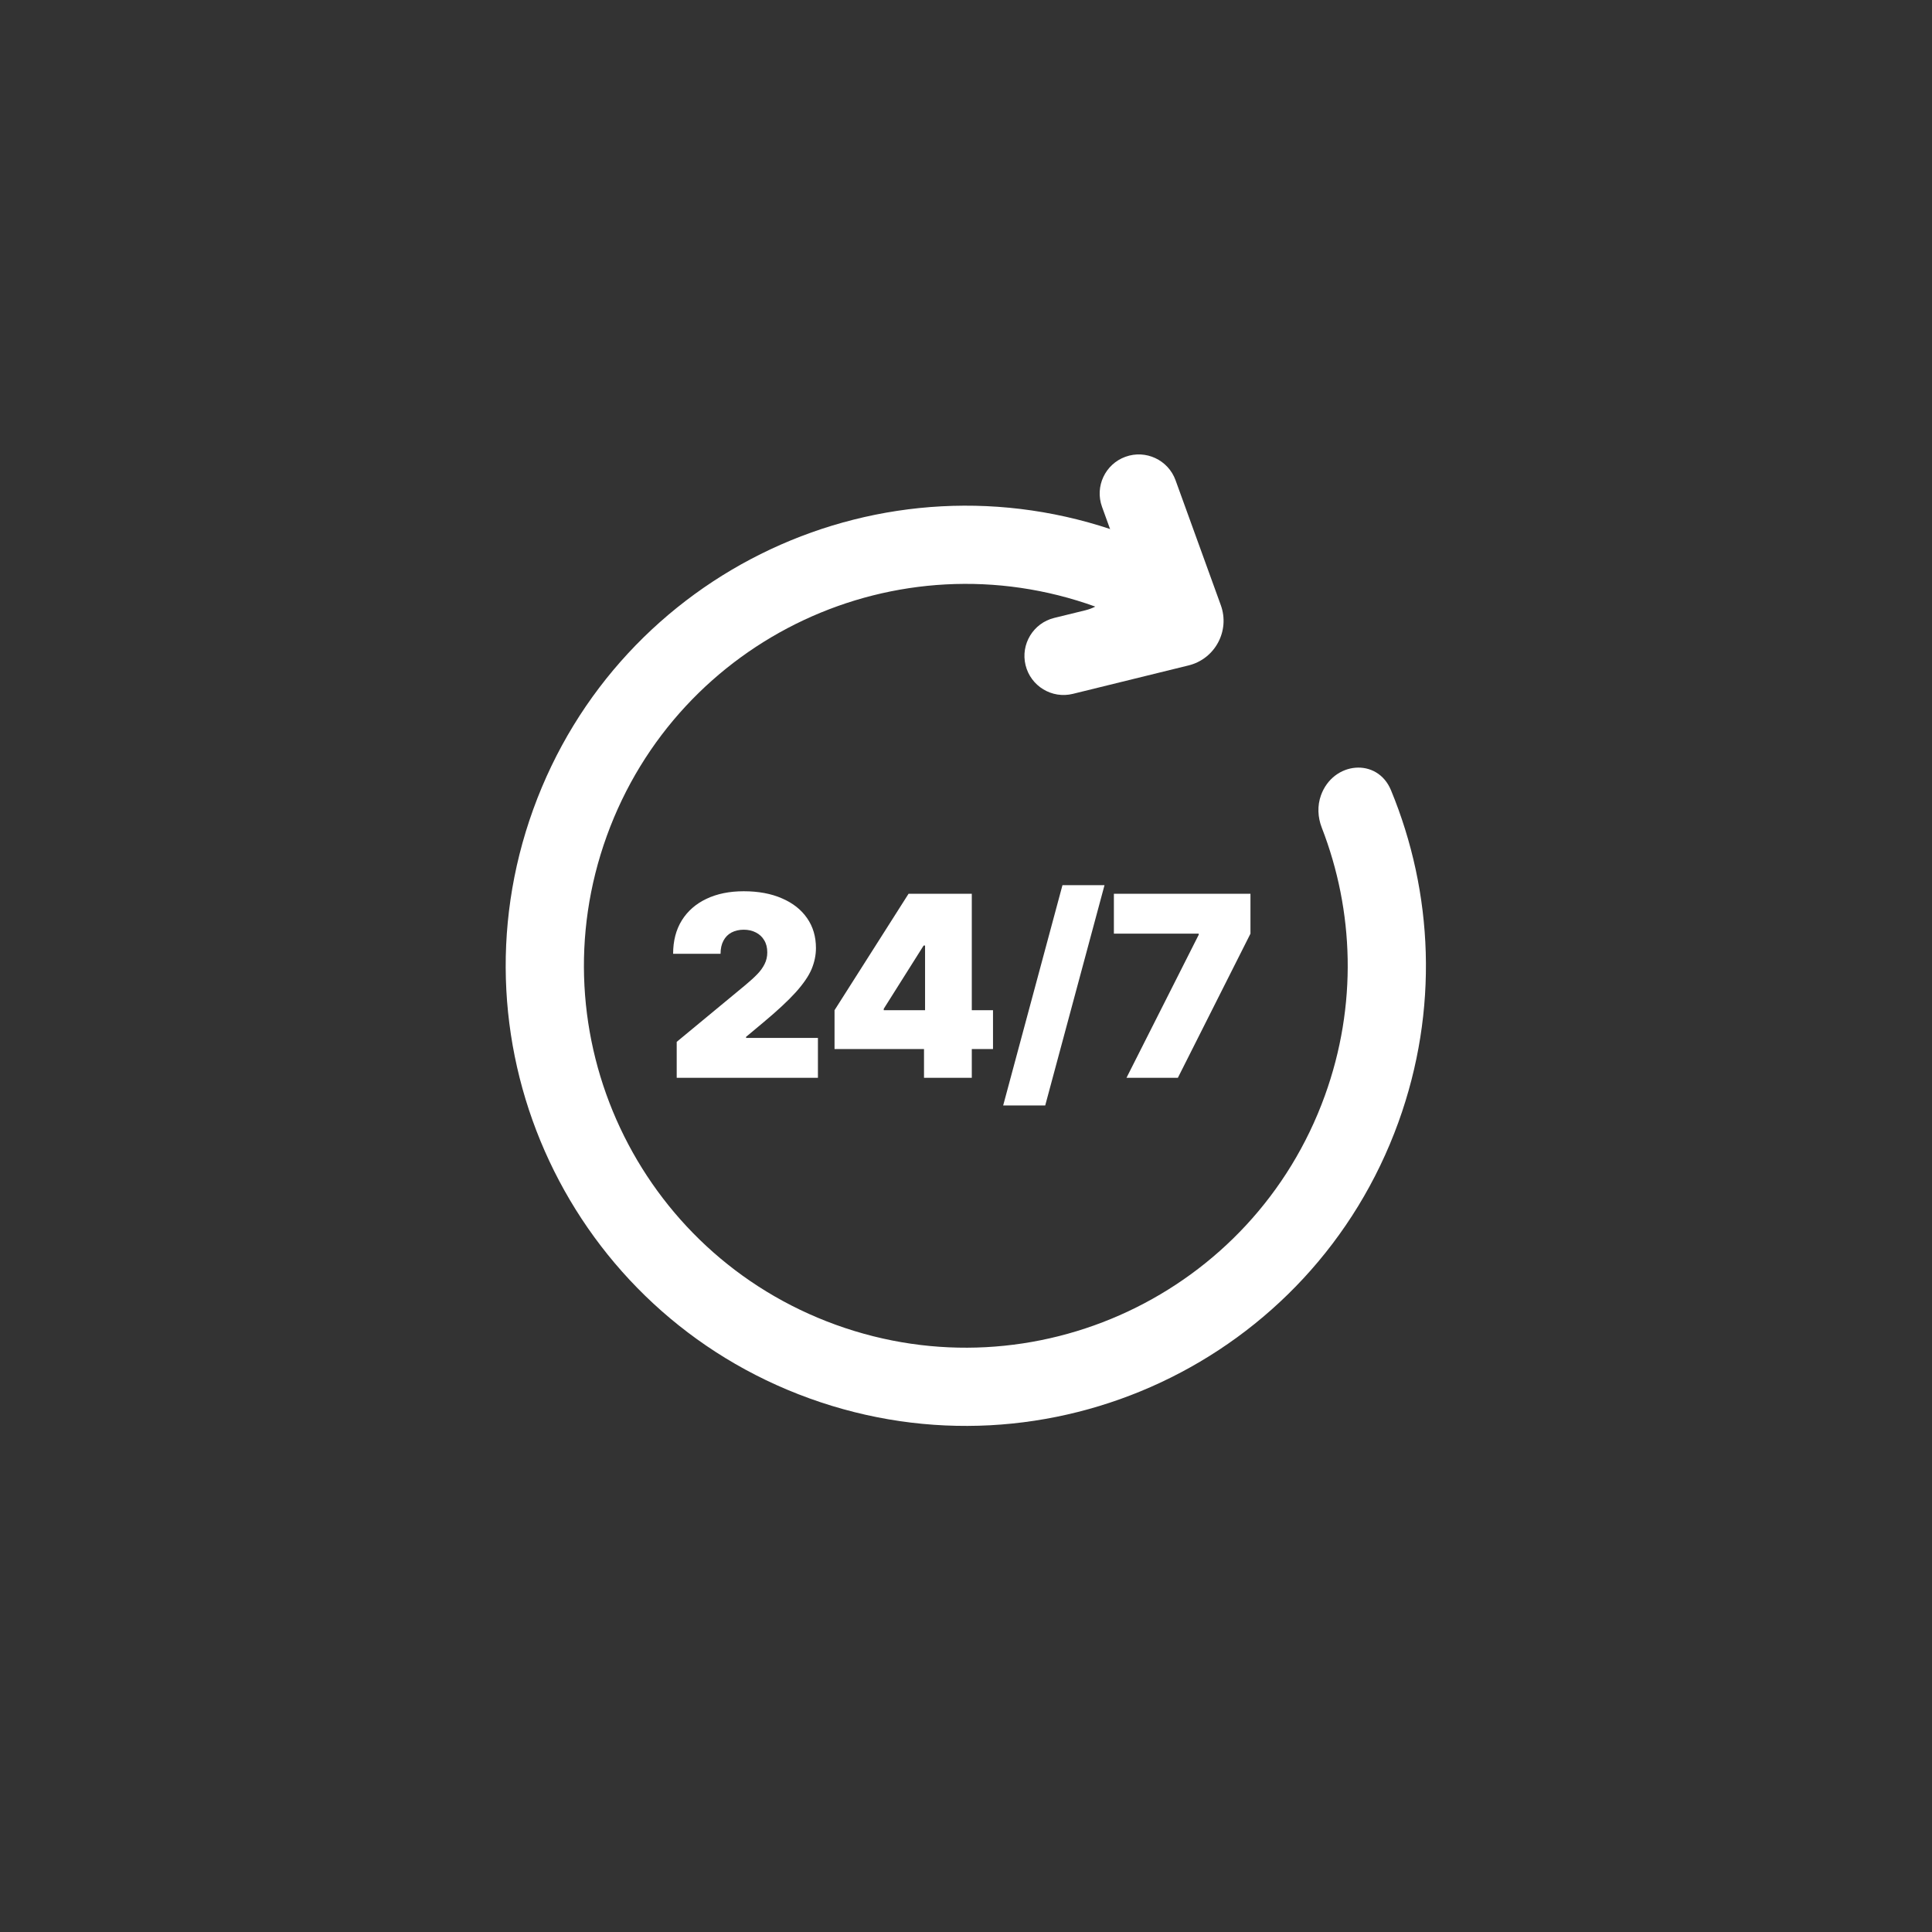
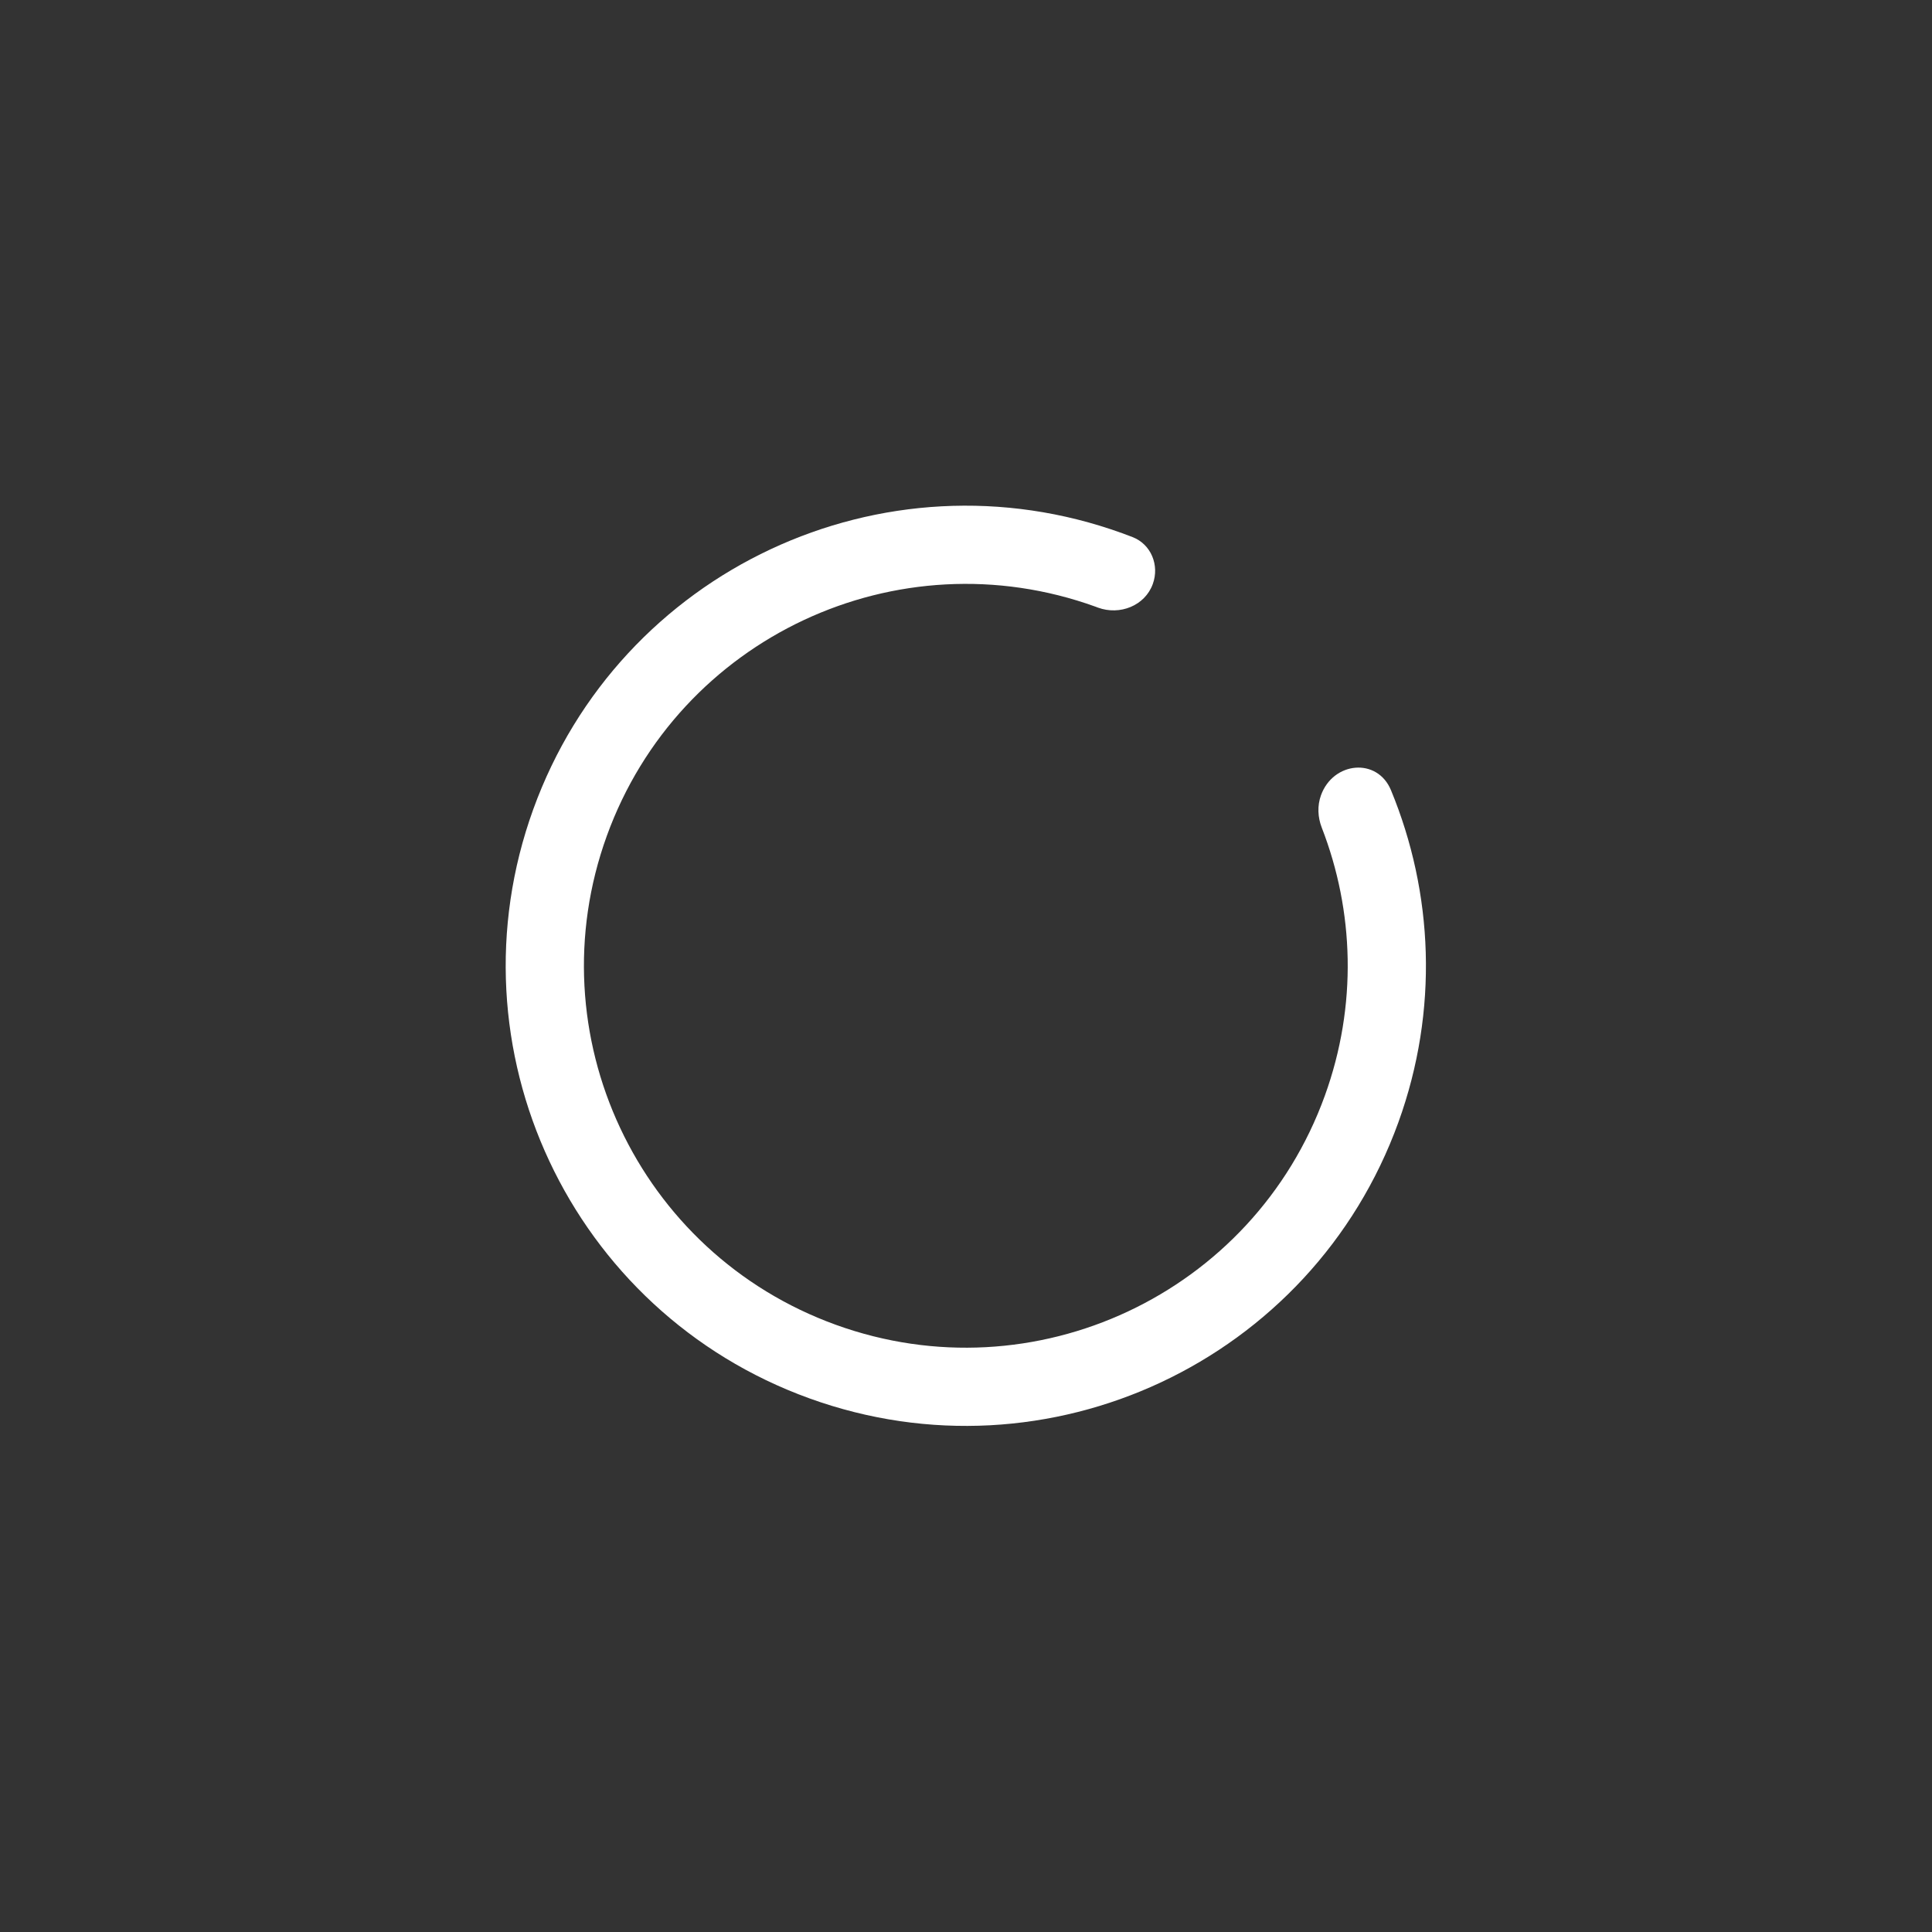
<svg xmlns="http://www.w3.org/2000/svg" width="42" height="42" viewBox="0 0 42 42" fill="none">
  <rect x="0" y="0" width="42" height="42" fill="#333333" stroke="none" />
-   <path d="M14.711 23.43V22.649L16.203 21.415C16.302 21.332 16.387 21.256 16.457 21.184C16.529 21.111 16.583 21.036 16.621 20.959C16.66 20.883 16.68 20.797 16.68 20.704C16.68 20.601 16.658 20.513 16.613 20.44C16.57 20.367 16.51 20.311 16.434 20.272C16.357 20.232 16.268 20.211 16.168 20.211C16.068 20.211 15.979 20.232 15.902 20.272C15.827 20.312 15.768 20.372 15.727 20.45C15.685 20.528 15.664 20.623 15.664 20.735H14.633C14.633 20.454 14.696 20.211 14.822 20.008C14.949 19.805 15.127 19.649 15.357 19.54C15.588 19.43 15.858 19.375 16.168 19.375C16.488 19.375 16.766 19.427 17 19.53C17.236 19.631 17.417 19.775 17.545 19.959C17.674 20.144 17.738 20.361 17.738 20.61C17.738 20.764 17.706 20.916 17.643 21.069C17.579 21.22 17.464 21.387 17.299 21.571C17.134 21.754 16.898 21.973 16.594 22.227L16.219 22.54V22.563H17.781V23.43H14.711ZM18.142 22.805V21.961L19.751 19.43H20.517V20.555H20.079L19.212 21.93V21.961H21.587V22.805H18.142ZM20.087 23.43V22.547L20.11 22.18V19.43H21.126V23.43H20.087ZM24.011 19.243L22.722 24.032H21.808L23.097 19.243H24.011ZM24.489 23.43L26.059 20.321V20.297H24.215V19.43H27.184V20.297L25.606 23.43H24.489Z" fill="white" />
  <path fill-rule="evenodd" clip-rule="evenodd" d="M25.061 12.695C25.209 12.288 25.024 11.832 24.621 11.676C24.547 11.647 24.472 11.619 24.397 11.592C19.203 9.713 13.47 12.401 11.592 17.595C9.714 22.788 12.401 28.521 17.595 30.399C22.788 32.278 28.521 29.59 30.4 24.397C31.282 21.958 31.157 19.401 30.239 17.179C29.942 16.461 28.982 16.556 28.717 17.288C28.635 17.516 28.646 17.766 28.734 17.992C29.435 19.797 29.512 21.854 28.801 23.819C27.242 28.129 22.484 30.36 18.173 28.801C13.862 27.242 11.632 22.483 13.191 18.173C14.75 13.862 19.508 11.631 23.819 13.19C23.836 13.197 23.853 13.203 23.869 13.209C24.343 13.383 24.89 13.169 25.061 12.695Z" fill="white" />
-   <path fill-rule="evenodd" clip-rule="evenodd" d="M25.837 14.466C26.415 14.325 26.742 13.713 26.539 13.155L25.555 10.439C25.395 9.998 24.907 9.77 24.466 9.93C24.025 10.09 23.797 10.577 23.957 11.018L24.296 11.955C24.499 12.514 24.172 13.125 23.595 13.267L22.918 13.433C22.462 13.545 22.183 14.006 22.295 14.461C22.407 14.917 22.868 15.196 23.323 15.084L25.837 14.466Z" fill="white" />
</svg>